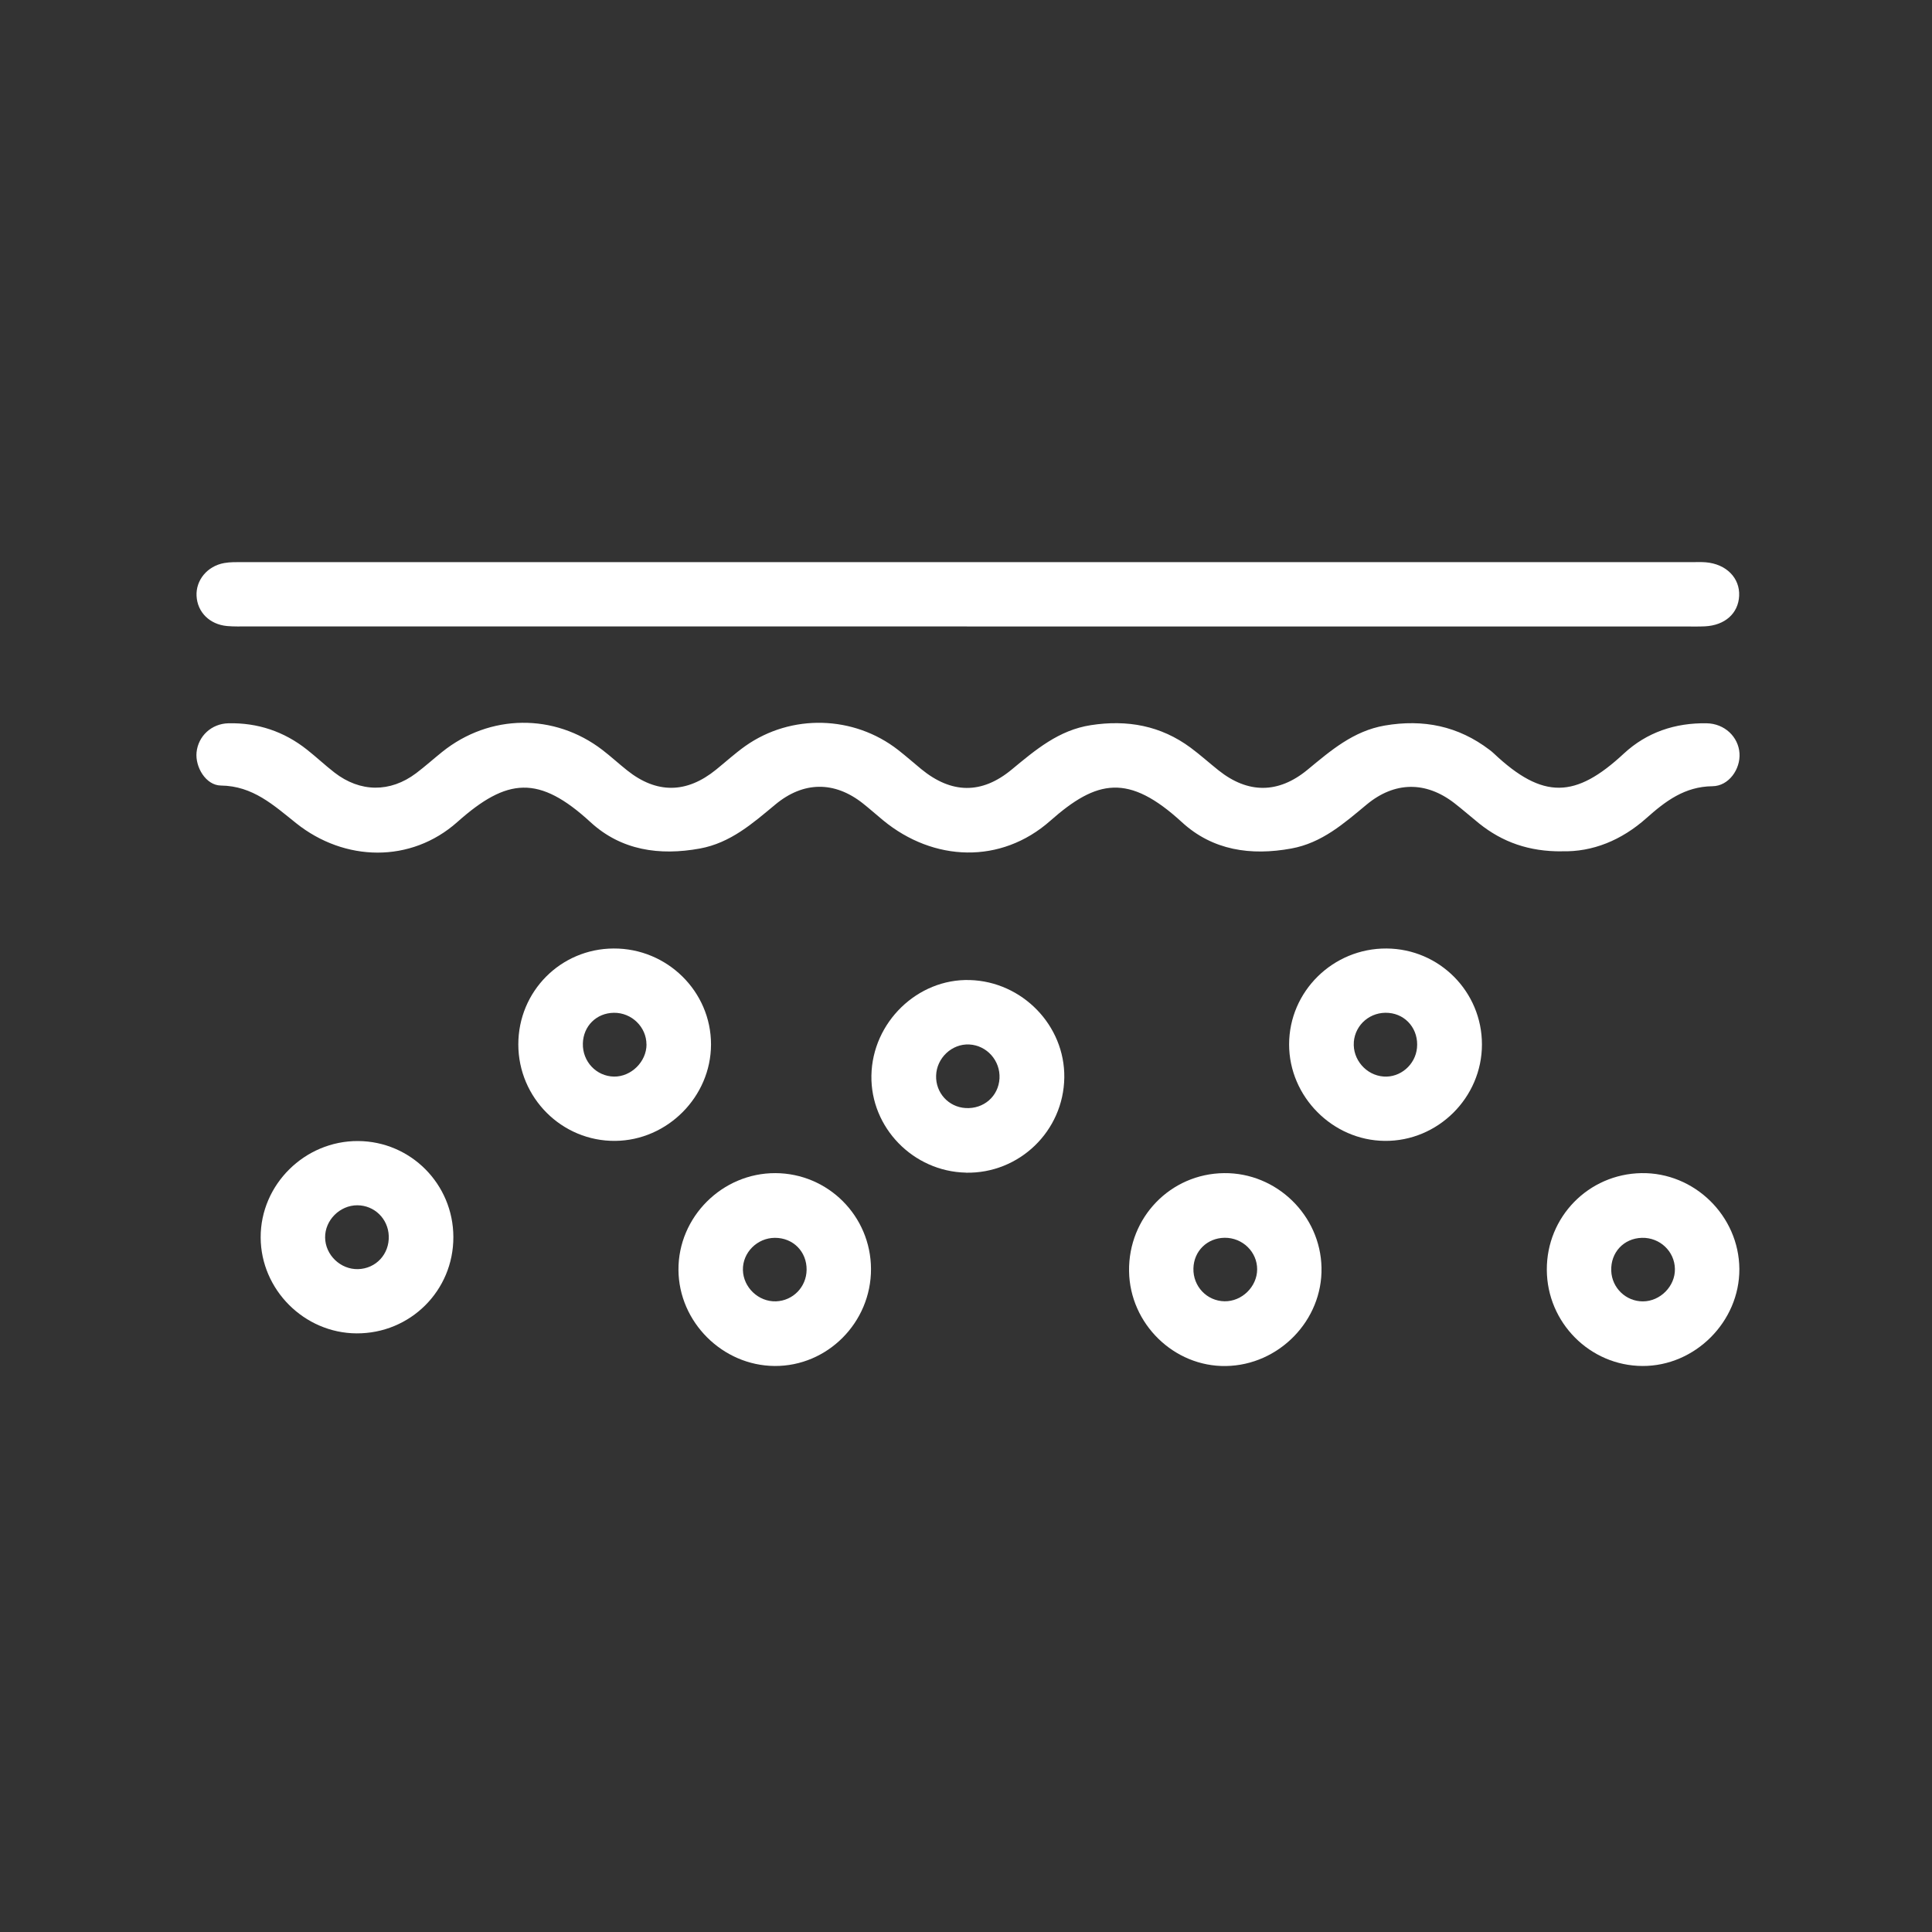
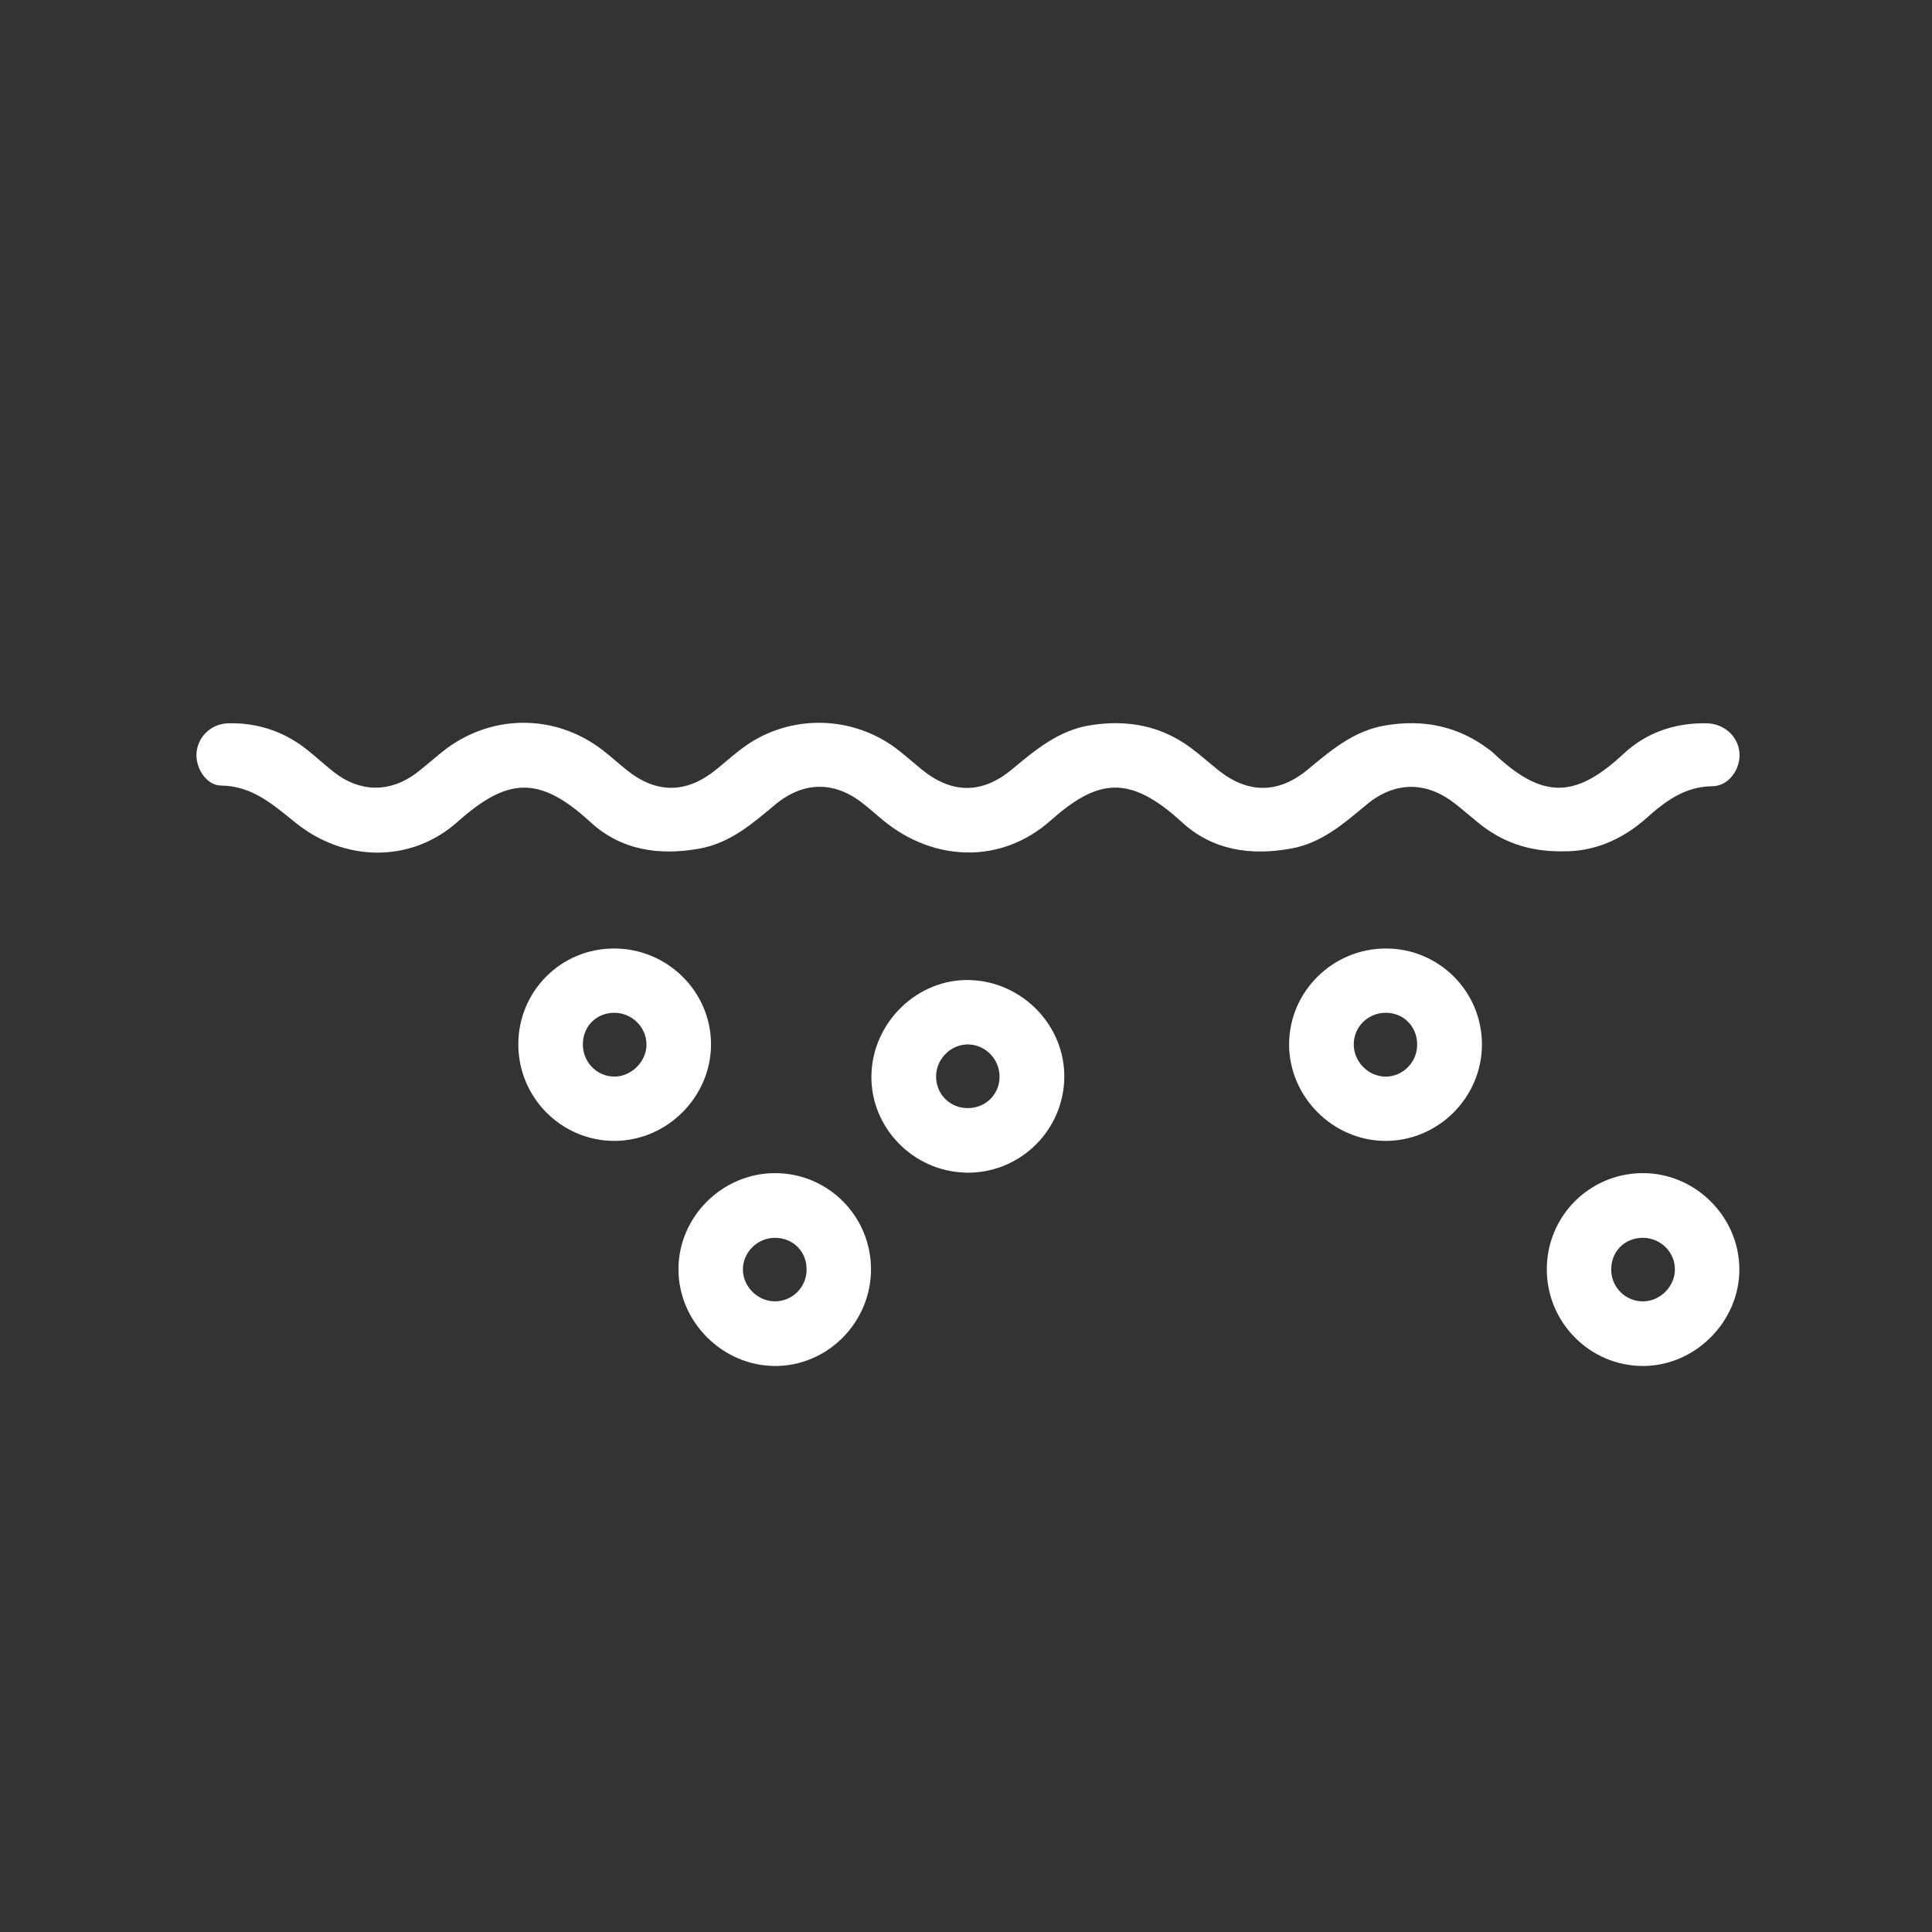
<svg xmlns="http://www.w3.org/2000/svg" width="100" height="100" viewBox="0 0 100 100" fill="none">
  <rect x="0" y="0" width="100" height="100" fill="#333333" stroke="none" />
  <path d="M80.849 44.065C79.148 44.081 77.768 43.591 76.56 42.622C76.13 42.276 75.716 41.909 75.278 41.57C73.799 40.427 72.185 40.445 70.739 41.643C69.562 42.62 68.424 43.63 66.838 43.919C64.742 44.302 62.768 44.018 61.179 42.56C58.409 40.015 56.773 40.351 54.359 42.487C51.812 44.737 48.325 44.614 45.706 42.456C45.354 42.166 45.015 41.862 44.659 41.581C43.19 40.422 41.583 40.435 40.13 41.643C38.953 42.62 37.815 43.627 36.229 43.919C34.133 44.302 32.156 44.015 30.57 42.56C27.89 40.096 26.25 40.252 23.672 42.547C21.265 44.687 17.841 44.609 15.336 42.614C14.166 41.682 13.094 40.679 11.432 40.659C10.653 40.648 10.096 39.7 10.174 38.937C10.26 38.107 10.937 37.458 11.823 37.437C13.336 37.404 14.7 37.859 15.89 38.802C16.375 39.185 16.825 39.609 17.312 39.987C18.643 41.018 20.195 41.031 21.536 40.023C22.002 39.672 22.437 39.279 22.893 38.914C25.346 36.948 28.692 36.906 31.182 38.818C31.62 39.154 32.026 39.529 32.458 39.872C33.984 41.091 35.536 41.078 37.065 39.836C37.57 39.427 38.052 38.987 38.581 38.612C40.958 36.937 44.187 37.026 46.484 38.815C46.893 39.135 47.284 39.479 47.685 39.81C49.247 41.088 50.81 41.12 52.364 39.833C53.596 38.815 54.799 37.789 56.463 37.534C58.349 37.242 60.083 37.557 61.63 38.703C62.125 39.07 62.583 39.484 63.068 39.87C64.591 41.086 66.164 41.088 67.674 39.844C68.88 38.849 70.047 37.836 71.674 37.554C73.672 37.211 75.476 37.578 77.096 38.81C77.174 38.87 77.25 38.929 77.32 38.997C79.877 41.409 81.56 41.318 84.049 39.005C85.239 37.901 86.711 37.409 88.336 37.437C89.265 37.453 89.979 38.138 90.036 38.989C90.091 39.81 89.484 40.687 88.635 40.695C87.2 40.711 86.203 41.469 85.221 42.344C83.932 43.492 82.435 44.104 80.841 44.062L80.849 44.065Z" fill="white" />
-   <path d="M50.052 32.424C37.643 32.424 25.237 32.424 12.828 32.424C12.471 32.424 12.112 32.435 11.758 32.404C10.854 32.323 10.218 31.69 10.174 30.849C10.13 30.031 10.729 29.299 11.604 29.143C11.922 29.086 12.25 29.096 12.575 29.096C37.586 29.096 62.596 29.096 87.606 29.096C87.833 29.096 88.062 29.086 88.289 29.104C89.349 29.193 90.062 29.914 90.018 30.841C89.976 31.747 89.286 32.367 88.25 32.419C87.927 32.435 87.601 32.427 87.276 32.427C74.867 32.427 62.461 32.427 50.052 32.427V32.424Z" fill="white" />
  <path d="M45.083 65.677C45.093 68.445 42.83 70.724 40.091 70.703C37.393 70.682 35.135 68.427 35.117 65.732C35.099 62.992 37.382 60.711 40.135 60.721C42.864 60.732 45.072 62.943 45.083 65.68V65.677ZM40.109 64.07C39.19 64.073 38.432 64.836 38.453 65.737C38.474 66.641 39.265 67.388 40.166 67.357C41.047 67.325 41.739 66.615 41.75 65.726C41.76 64.781 41.052 64.068 40.109 64.07Z" fill="white" />
-   <path d="M63.359 60.721C66.068 60.692 68.344 62.895 68.401 65.609C68.461 68.336 66.203 70.661 63.456 70.705C60.763 70.75 58.482 68.518 58.44 65.802C58.398 63.013 60.586 60.75 63.359 60.721ZM65.07 65.708C65.076 64.799 64.315 64.059 63.388 64.067C62.484 64.078 61.794 64.752 61.771 65.651C61.747 66.58 62.464 67.338 63.38 67.354C64.279 67.369 65.065 66.601 65.07 65.705V65.708Z" fill="white" />
  <path d="M80.063 65.729C80.049 62.987 82.219 60.768 84.958 60.721C87.701 60.675 90.01 62.935 90.029 65.68C90.044 68.406 87.734 70.719 85.008 70.703C82.292 70.688 80.076 68.458 80.063 65.729ZM86.693 65.677C86.677 64.766 85.909 64.044 84.982 64.07C84.042 64.096 83.359 64.831 83.398 65.781C83.432 66.662 84.159 67.362 85.037 67.359C85.935 67.357 86.711 66.573 86.693 65.68V65.677Z" fill="white" />
  <path d="M71.77 49.094C74.502 49.112 76.708 51.331 76.705 54.063C76.705 56.815 74.419 59.081 71.671 59.052C68.971 59.026 66.724 56.761 66.724 54.06C66.724 51.313 68.997 49.076 71.77 49.094ZM70.075 53.932C70.002 54.831 70.705 55.654 71.612 55.721C72.474 55.787 73.257 55.117 73.343 54.242C73.437 53.297 72.794 52.503 71.875 52.427C70.948 52.349 70.148 53.016 70.073 53.932H70.075Z" fill="white" />
  <path d="M49.994 60.695C47.27 60.638 45.057 58.365 45.104 55.669C45.151 52.917 47.487 50.648 50.197 50.727C52.916 50.805 55.125 53.083 55.088 55.776C55.049 58.542 52.76 60.755 49.994 60.698V60.695ZM50.169 54.062C49.273 54.016 48.481 54.758 48.453 55.672C48.424 56.56 49.091 57.297 49.974 57.352C50.916 57.411 51.682 56.745 51.734 55.818C51.783 54.901 51.08 54.109 50.172 54.062H50.169Z" fill="white" />
  <path d="M31.758 49.094C34.531 49.078 36.807 51.32 36.802 54.065C36.797 56.763 34.55 59.026 31.846 59.052C29.088 59.078 26.828 56.828 26.828 54.057C26.828 51.313 29.018 49.107 31.758 49.094ZM33.461 54.063C33.461 53.159 32.695 52.411 31.776 52.422C30.872 52.432 30.19 53.109 30.169 54.013C30.146 54.945 30.865 55.708 31.779 55.724C32.669 55.737 33.461 54.956 33.464 54.063H33.461Z" fill="white" />
-   <path d="M18.453 69.015C15.745 69 13.5 66.752 13.492 64.049C13.484 61.312 15.774 59.047 18.531 59.06C21.258 59.073 23.461 61.289 23.466 64.028C23.474 66.804 21.234 69.031 18.453 69.015ZM18.531 65.69C19.458 65.666 20.156 64.916 20.122 63.974C20.091 63.083 19.38 62.388 18.495 62.385C17.591 62.383 16.815 63.159 16.828 64.057C16.839 64.958 17.625 65.713 18.531 65.69Z" fill="white" />
</svg>